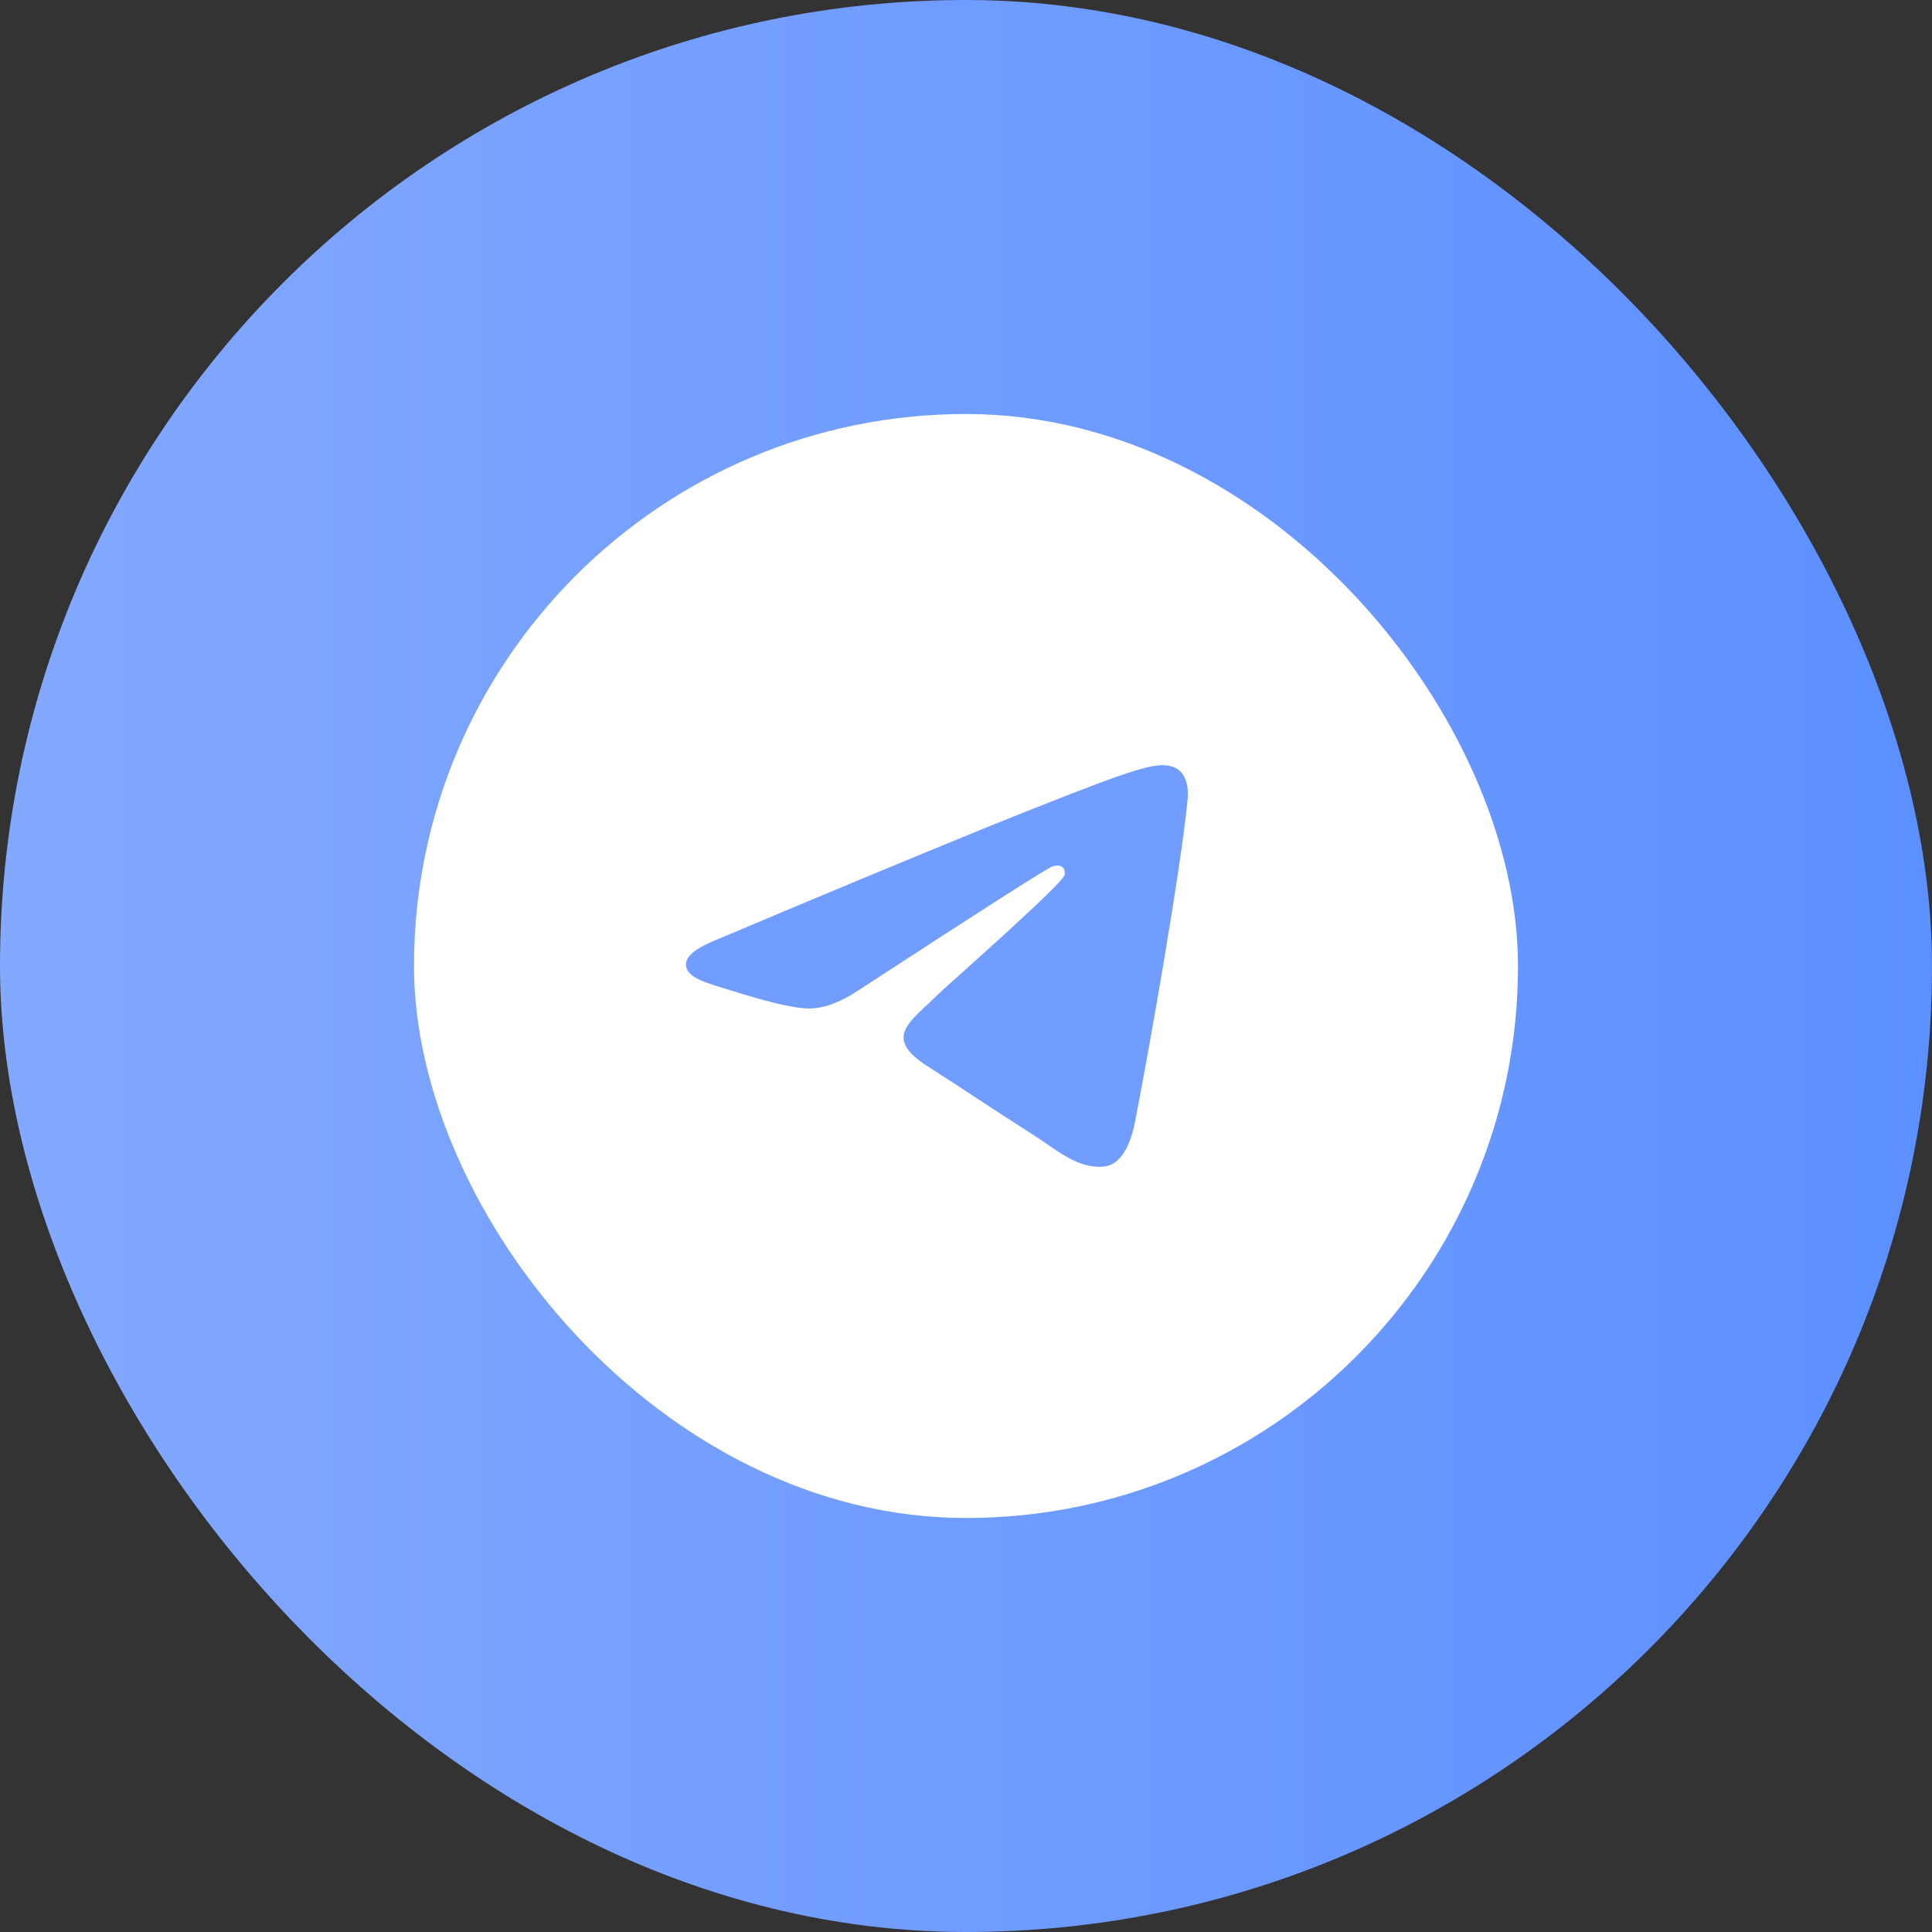
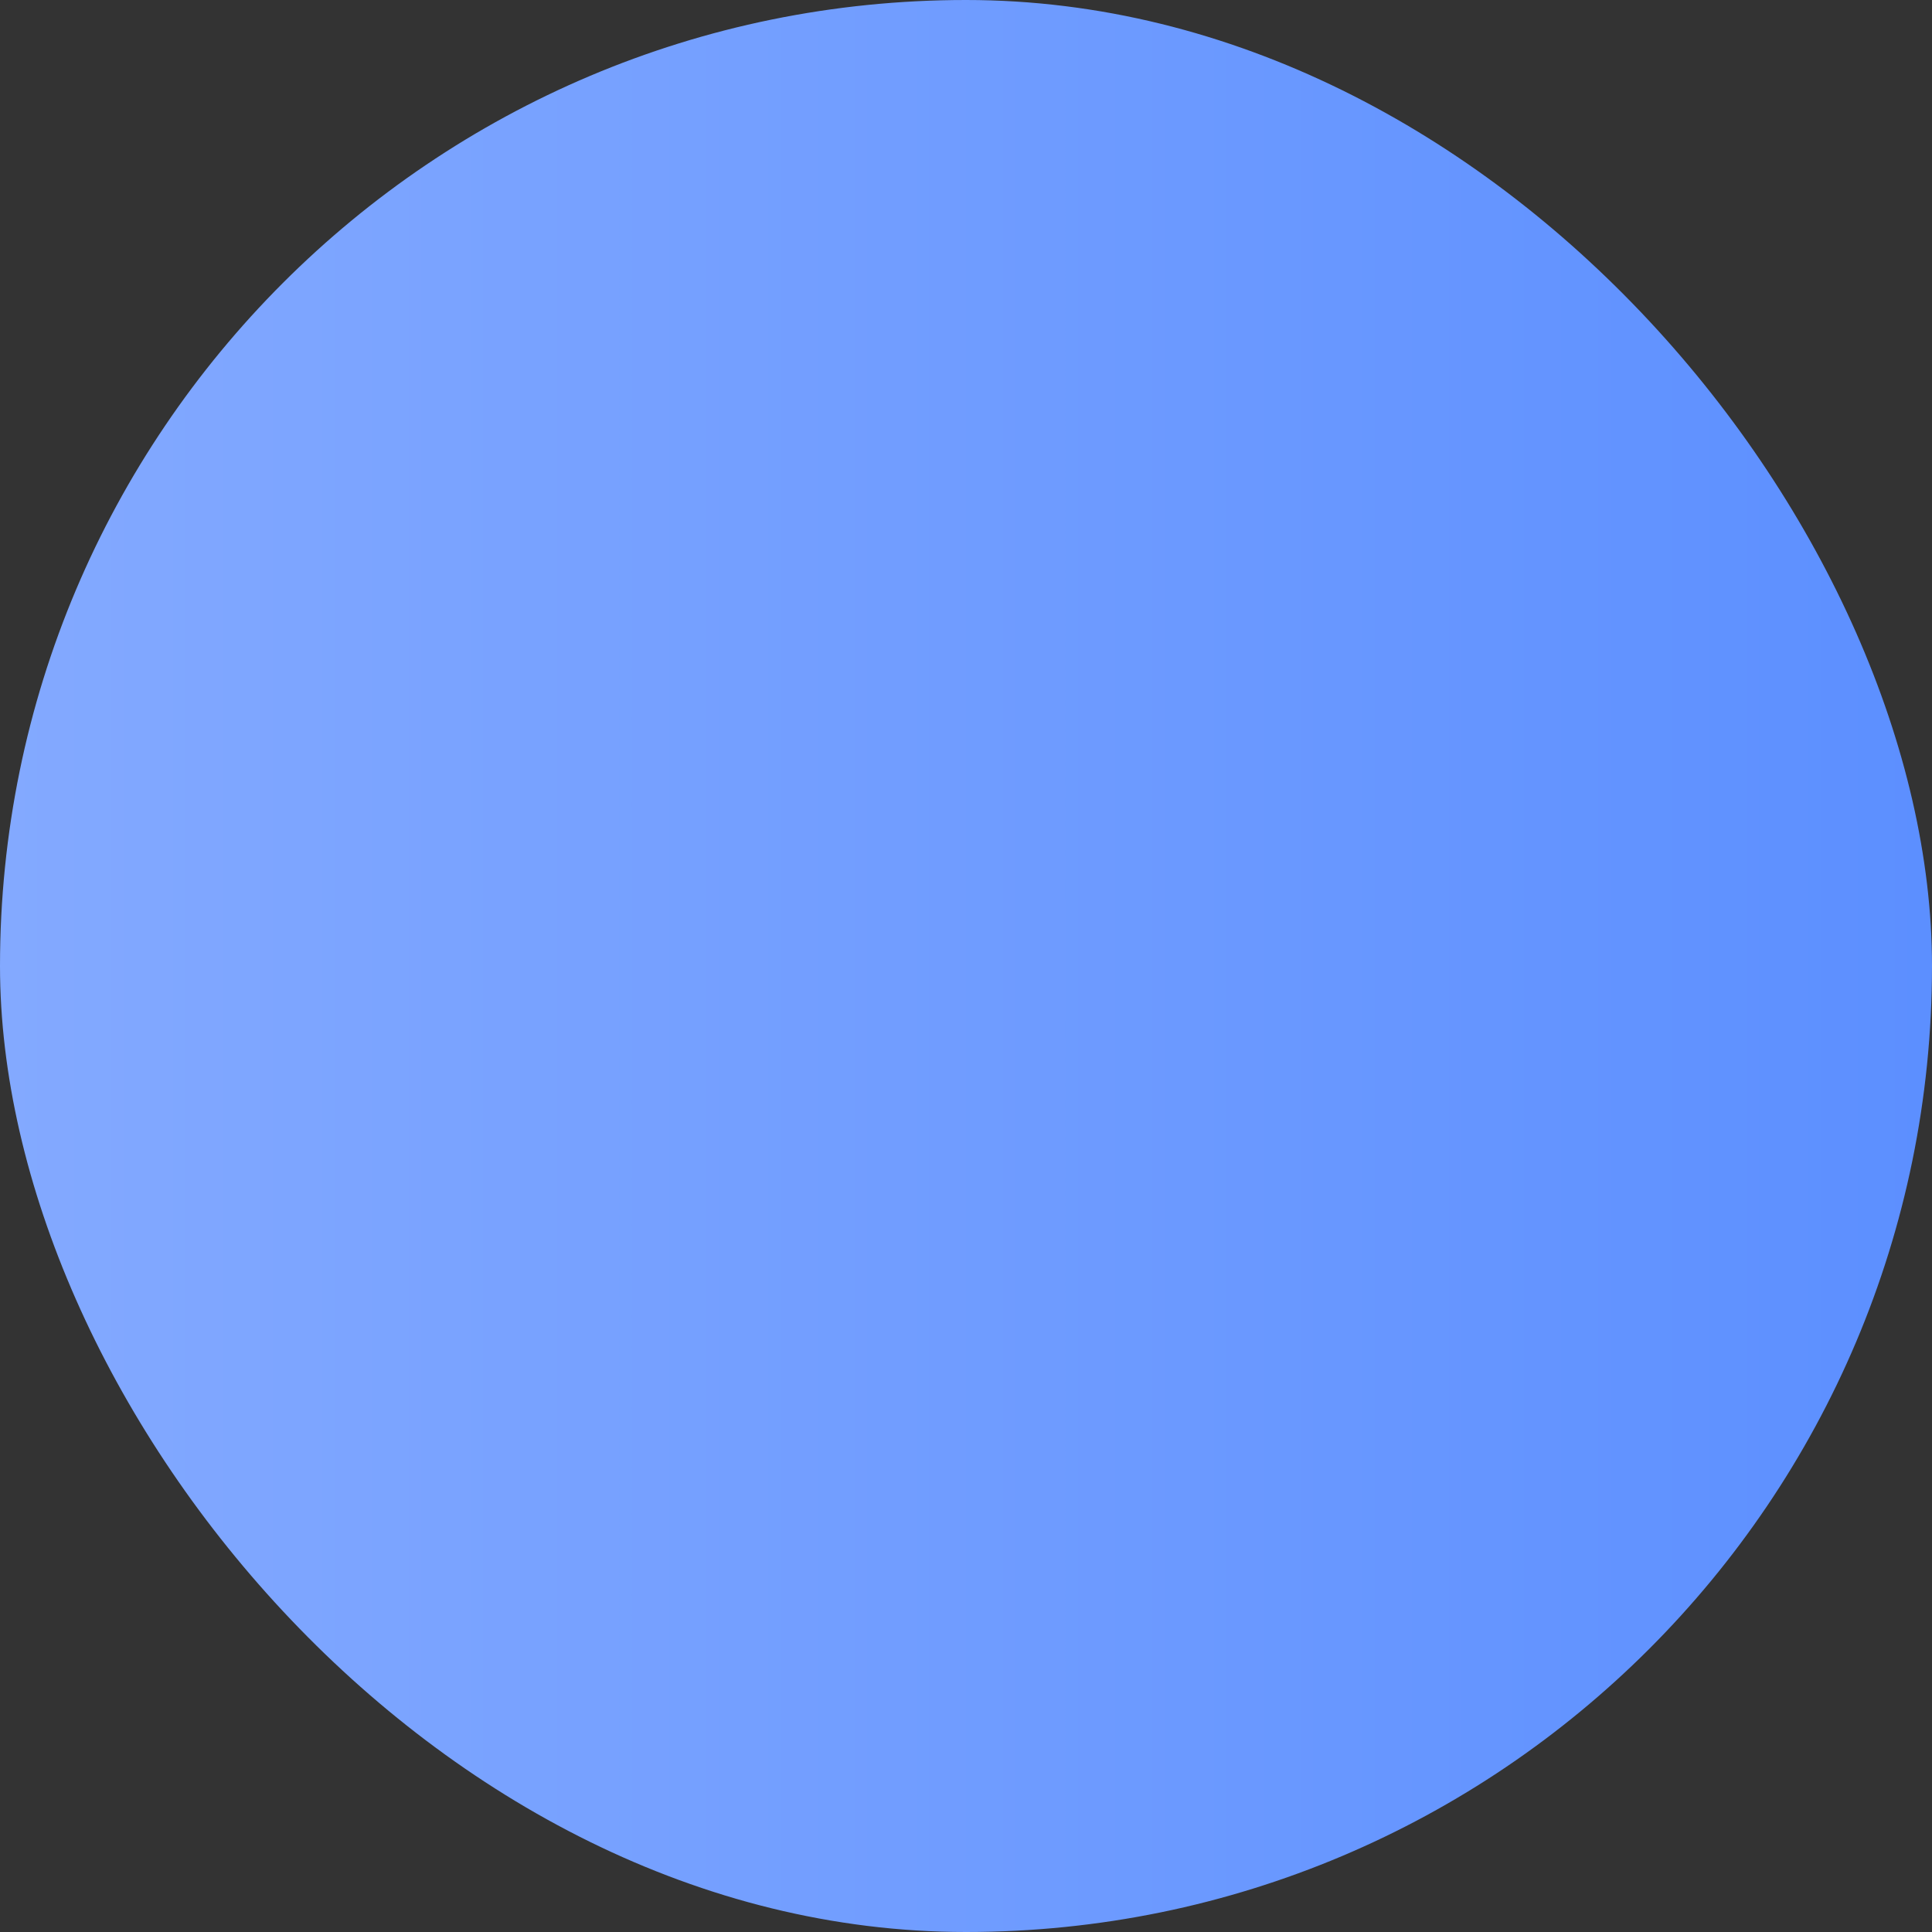
<svg xmlns="http://www.w3.org/2000/svg" width="70" height="70" viewBox="0 0 70 70" fill="none">
  <rect x="0" y="0" width="70" height="70" fill="#333333" stroke="none" />
  <rect width="70" height="70" rx="35" fill="url(#paint0_linear_203_1490)" />
-   <rect x="15" y="15" width="40" height="40" rx="20" fill="white" />
-   <path fill-rule="evenodd" clip-rule="evenodd" d="M43.027 28.99C42.776 31.545 41.685 37.749 41.131 40.611C40.897 41.824 40.434 42.229 39.987 42.268C39.015 42.354 38.277 41.647 37.335 41.052C35.862 40.12 35.03 39.539 33.6 38.628C31.947 37.576 33.018 36.998 33.96 36.054C34.207 35.806 38.489 32.044 38.573 31.703C38.582 31.66 38.594 31.501 38.495 31.417C38.395 31.334 38.252 31.362 38.149 31.385C38.001 31.417 35.648 32.919 31.088 35.891C30.419 36.334 29.814 36.55 29.271 36.539C28.674 36.527 27.525 36.213 26.67 35.944C25.622 35.615 24.788 35.44 24.861 34.882C24.898 34.591 25.313 34.293 26.105 33.989C29.35 32.615 32.604 31.261 35.867 29.927C40.516 28.06 41.481 27.736 42.111 27.725C42.901 27.714 43.091 28.343 43.027 28.99Z" fill="#709DFF" />
  <defs>
    <linearGradient id="paint0_linear_203_1490" x1="-3.66794e-08" y1="34.867" x2="70.014" y2="34.867" gradientUnits="userSpaceOnUse">
      <stop stop-color="#83A9FF" />
      <stop offset="1" stop-color="#5C8FFF" />
    </linearGradient>
  </defs>
</svg>